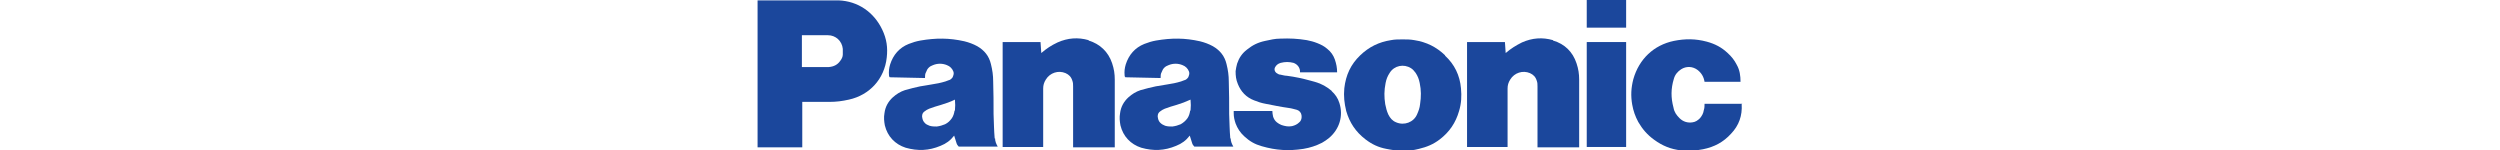
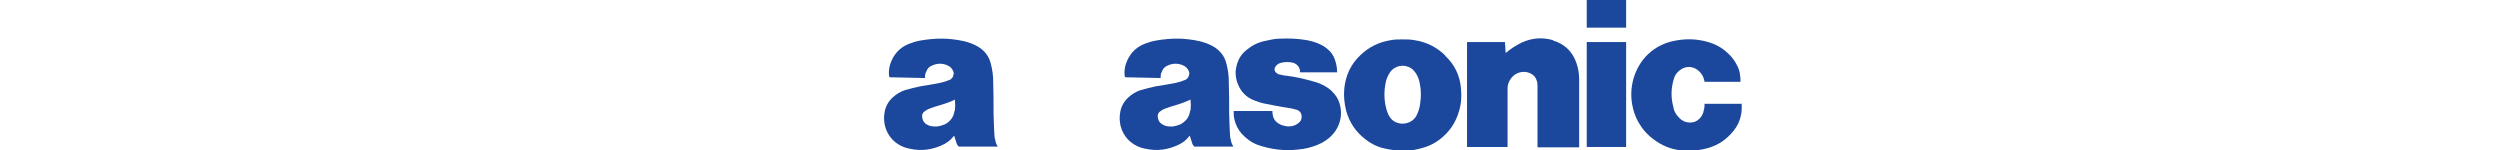
<svg xmlns="http://www.w3.org/2000/svg" viewBox="0 0 660 39.7">
  <g fill="#1b479c">
    <path d="m460 27.4h-10c0 .6 0 1.1-.2 1.7-.1.8-.5 1.5-1 2.1-.6.6-1.2 1-2 1.1-1.3.2-2.5-.2-3.4-1.1-.8-.8-1.4-1.6-1.6-2.8-.7-2.6-.7-5 .1-7.6.3-1.1 1-1.9 1.9-2.5 1.4-.9 3.1-.8 4.4.2 1 .8 1.6 1.8 1.8 3.1h9.5c0-1.6-.2-3.1-1-4.5-.6-1.2-1.4-2.2-2.4-3.1-1.6-1.5-3.3-2.4-5.5-3-3-.8-5.7-.8-8.7-.2-5.3 1.1-9.2 4.8-10.7 10.1-.6 2.3-.7 4.4-.3 6.7.3 1.7.8 3.1 1.6 4.6 1.1 1.9 2.4 3.4 4.2 4.7 2.2 1.6 4.4 2.5 7.1 2.8 2 .2 3.8.1 5.8-.3 3-.6 5.4-1.9 7.4-4.1 2.1-2.2 3-4.8 2.8-7.8z" />
    <path d="m418.9 0h10.4v7.3h-10.4z" />
    <path d="m418.9 11.1h10.4v27.7h-10.4z" />
    <path d="m410 10.6c-2.8-.8-5.5-.6-8.2.6-1.6.8-2.9 1.6-4.3 2.8l-.2-2.9h-10v27.7h10.7v-15.4c0-.9.2-1.6.7-2.4 1.1-1.8 3.3-2.5 5.2-1.7.9.4 1.5 1 1.8 2 .2.5.2 1 .2 1.5v16.1h11v-17.9c0-1.5-.2-2.8-.7-4.3-1-3-3.1-5.1-6.2-6z" />
-     <path d="m287.4 10.6c-2.8-.8-5.5-.6-8.2.6-1.7.8-2.9 1.6-4.3 2.8l-.2-2.9h-10v27.7h10.7v-15.4c0-.9.2-1.6.7-2.4 1.1-1.8 3.3-2.5 5.2-1.7.9.4 1.5 1 1.8 2 .2.5.2 1 .2 1.5v16.1h11v-17.9c0-1.5-.2-2.8-.7-4.3-1-3-3.2-5.1-6.2-6z" />
    <path d="m351.7 24.1c-1.4-1.2-2.8-2-4.6-2.5-.4-.1-.7-.2-1.1-.3-2.2-.6-4-1-6.3-1.3-.6 0-1.1-.2-1.7-.3-.3 0-.5-.1-.8-.3-.6-.3-.9-1-.6-1.6.3-.6.8-1 1.5-1.2 1.2-.3 2.2-.3 3.4 0 1.1.4 1.8 1.4 1.7 2.5h9.8c0-1.2-.2-2.2-.6-3.4-.4-1.1-1-2-2-2.8-.8-.7-1.6-1.1-2.6-1.5s-1.8-.6-2.8-.8c-2.4-.4-4.5-.5-7-.4-1.4 0-2.6.3-4 .6-1.9.4-3.3 1.1-4.8 2.3-1.3 1-2.1 2.2-2.6 3.7-.2.7-.3 1.3-.4 2 0 1.2.1 2.2.6 3.4.8 2 2.2 3.5 4.3 4.3 1 .4 1.9.7 3 .9 2.1.4 3.9.8 6.1 1.1.8.1 1.4.3 2.2.5.6.2 1.1.7 1.2 1.4s0 1.4-.6 1.9c-.5.5-1.1.8-1.9 1-1 .2-1.9 0-2.8-.3-.5-.2-.8-.4-1.2-.7-.5-.4-.8-.9-1-1.5-.1-.5-.2-1-.2-1.5h-10.2v.6c0 1 .2 1.8.5 2.7.5 1.3 1.2 2.4 2.3 3.4 1.4 1.3 2.8 2.1 4.6 2.6 3.8 1.1 7.1 1.3 11 .7 1.8-.3 3.3-.8 4.9-1.6.7-.4 1.3-.8 1.9-1.3 2.7-2.3 3.8-5.8 2.7-9.2-.4-1.3-1.1-2.3-2.1-3.2z" />
-     <path d="m232.9 7.8c-2.2-4.6-6.4-7.5-11.5-7.7-.8 0-1.4 0-2.2 0h-19.2v38.8h11.8v-12h7.1c1.9 0 3.4-.2 5.2-.6 5.5-1.2 9.4-5.5 10-11.1.3-2.6 0-4.9-1.2-7.4zm-10.4 6.6c0 .6-.3 1.2-.7 1.7-.7 1-1.7 1.5-3 1.6-.9 0-1.6 0-2.5 0h-4.6v-8.4h6.9c2 0 3.7 1.5 3.9 3.6z" />
    <path d="m381.5 14.6c-2.3-2.2-4.9-3.5-8.1-4-1.1-.2-2-.2-3.1-.2s-2.1 0-3.1.2c-3.2.5-5.8 1.8-8.1 4-2.5 2.4-3.8 5.2-4.2 8.7-.2 2.1 0 3.9.5 6 .9 3.1 2.5 5.5 5.1 7.5 1.7 1.3 3.4 2.1 5.5 2.5 1.5.3 2.8.5 4.3.5s2.8-.1 4.3-.5c2.1-.5 3.8-1.2 5.5-2.5 2.6-2 4.2-4.4 5.1-7.5.6-2 .7-3.9.5-6-.3-3.4-1.7-6.3-4.2-8.6zm-12.9 17.7c-1-.4-1.6-1.1-2.1-2.1-.4-.9-.6-1.7-.8-2.7-.3-1.9-.3-3.6.1-5.6.2-1 .5-1.8 1.1-2.7 1.2-1.9 3.7-2.4 5.6-1.2.5.3.8.7 1.2 1.2.6.9.9 1.7 1.1 2.7.4 1.9.4 3.6.1 5.6-.1 1-.4 1.8-.8 2.7-.9 2.1-3.4 3-5.5 2.1z" />
    <path d="m324.8 36.6c-.2-2.3-.2-4.2-.3-6.5 0-3 0-5.6-.1-8.6 0-1.6-.2-3-.6-4.6-.5-2.1-1.7-3.6-3.6-4.7-1.1-.6-2.2-1-3.4-1.3-4-.9-7.5-.9-11.6-.2-1.1.2-2.1.5-3.1.9-2.5 1-4.1 2.9-4.9 5.4-.3 1-.4 1.9-.3 2.9 0 .2 0 .3.2.5l9.3.2c0-.6 0-1.1.3-1.6.3-.9.9-1.5 1.8-1.8 1.2-.5 2.5-.5 3.7 0 .8.3 1.4.9 1.7 1.7.2.5 0 1-.2 1.5-.3.4-.6.7-1.1.8-.3.1-.5.2-.8.3-1.3.4-2.4.6-3.7.8-1.1.2-1.9.3-3 .5-1.4.3-2.6.6-4 1-1.2.4-2.2 1-3.2 1.9-1.2 1.1-2 2.5-2.2 4.2-.2 1.1-.1 2.1.1 3.2.7 2.9 2.7 5 5.5 5.9 3.2.9 6.1.8 9.2-.5 1.5-.6 2.6-1.4 3.6-2.7.2.7.4 1.2.6 1.9.1.4.3.7.6 1h10.3c-.4-.7-.7-1.4-.7-2.2zm-10.6-7.4c-.1.7-.3 1.4-.7 2-.5.7-1.1 1.2-1.8 1.6-.7.3-1.4.5-2.2.6-.7 0-1.2 0-1.9-.2-.5-.2-.9-.4-1.3-.8-.3-.3-.5-.7-.6-1.2-.2-.7 0-1.4.6-1.8.4-.3.7-.5 1.2-.7 1.1-.4 2-.7 3.1-1 1.3-.4 2.4-.8 3.7-1.4.1 1 .1 1.9 0 2.9z" />
    <path d="m262.6 36.6c-.2-2.3-.2-4.2-.3-6.5 0-3 0-5.6-.1-8.6 0-1.6-.2-3-.6-4.6-.5-2.1-1.7-3.6-3.6-4.7-1.1-.6-2.2-1-3.4-1.3-4-.9-7.5-.9-11.6-.2-1.1.2-2.1.5-3.1.9-2.5 1-4.1 2.9-4.9 5.4-.3 1-.4 1.9-.3 2.9 0 .2 0 .3.2.5l9.3.2c0-.6 0-1.1.3-1.6.3-.9.9-1.5 1.8-1.8 1.2-.5 2.5-.5 3.7 0 .8.3 1.4.9 1.7 1.7.2.5 0 1-.2 1.5-.3.4-.6.7-1.1.8-.3.1-.5.2-.8.3-1.3.4-2.4.6-3.7.8-1 .2-1.9.3-3 .5-1.4.3-2.6.6-4 1-1.2.4-2.2 1-3.2 1.9-1.2 1.1-2 2.5-2.2 4.2-.2 1.1-.1 2.1.1 3.2.7 2.9 2.7 5 5.5 5.9 3.2.9 6.1.8 9.2-.5 1.5-.6 2.6-1.4 3.6-2.7.2.7.4 1.2.6 1.9.1.4.3.7.6 1h10.3c-.4-.7-.7-1.4-.7-2.2zm-10.6-7.4c-.1.7-.3 1.4-.7 2-.5.7-1 1.2-1.8 1.6-.7.3-1.4.5-2.2.6-.7 0-1.2 0-1.9-.2-.5-.2-1-.4-1.3-.8-.3-.3-.5-.7-.6-1.2-.2-.7 0-1.4.6-1.8.4-.3.7-.5 1.2-.7 1.1-.4 2-.7 3.1-1 1.3-.4 2.5-.8 3.7-1.4.1 1 .1 1.9 0 2.9z" />
  </g>
</svg>